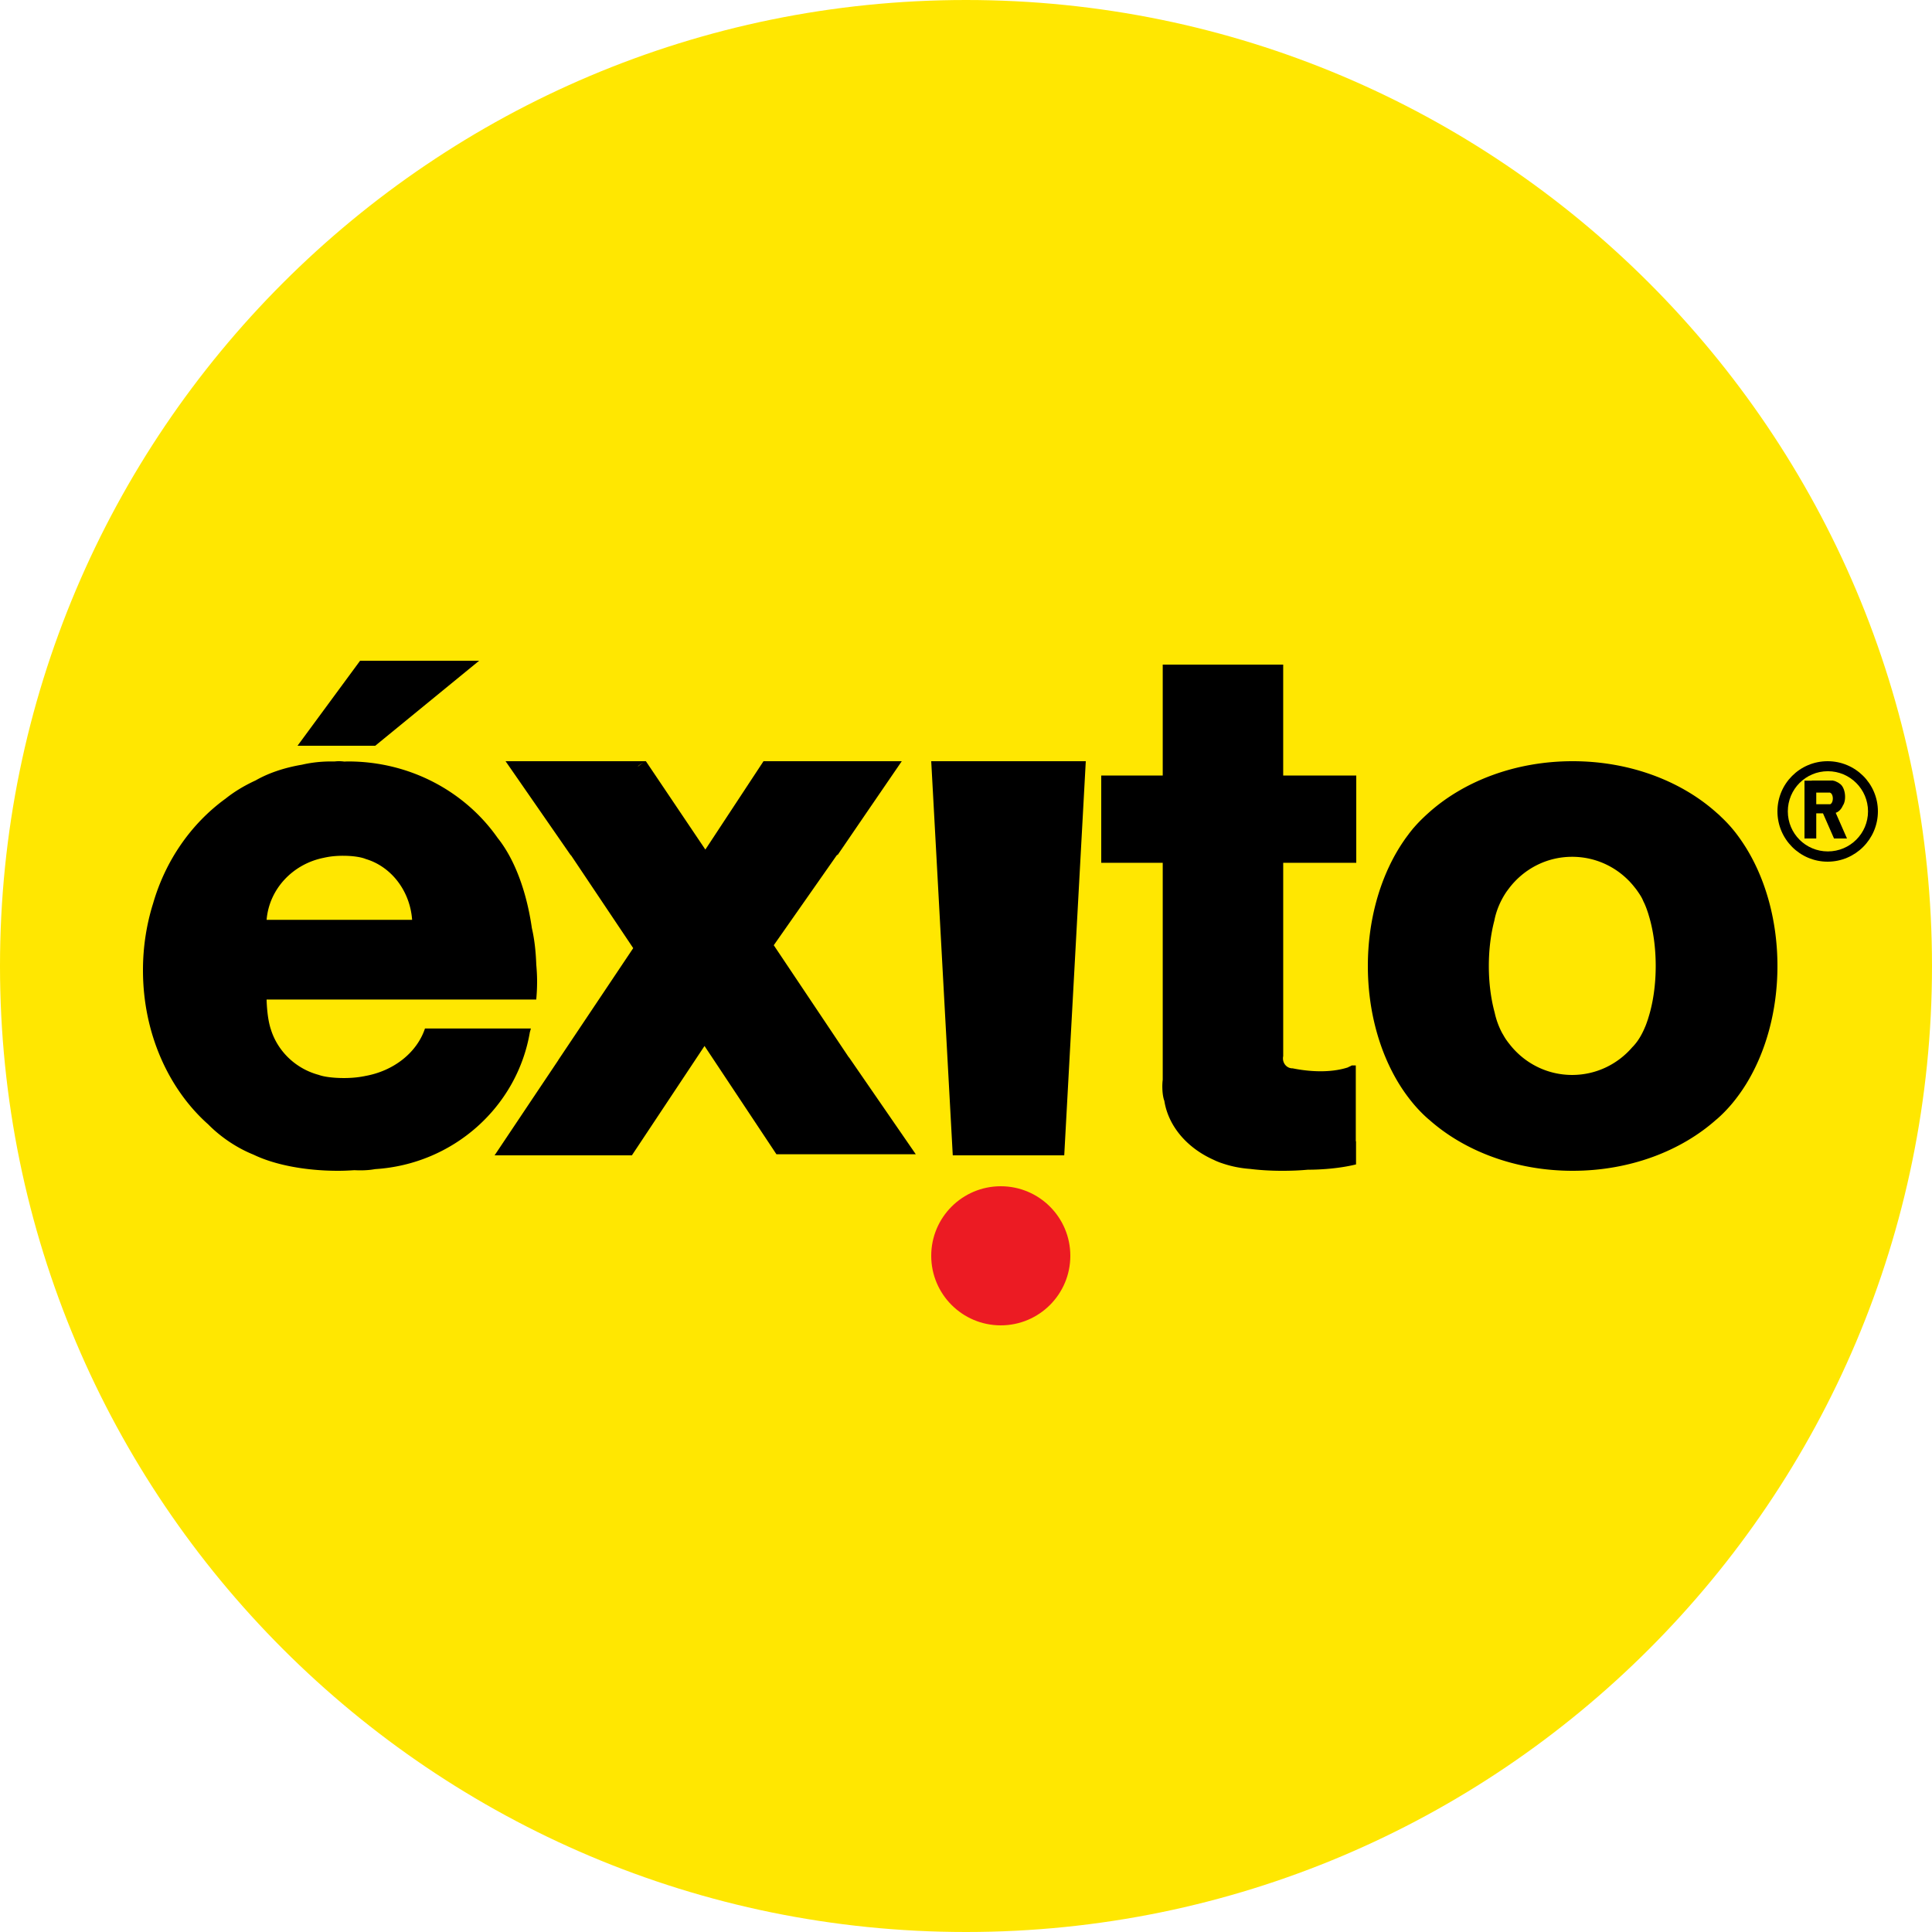
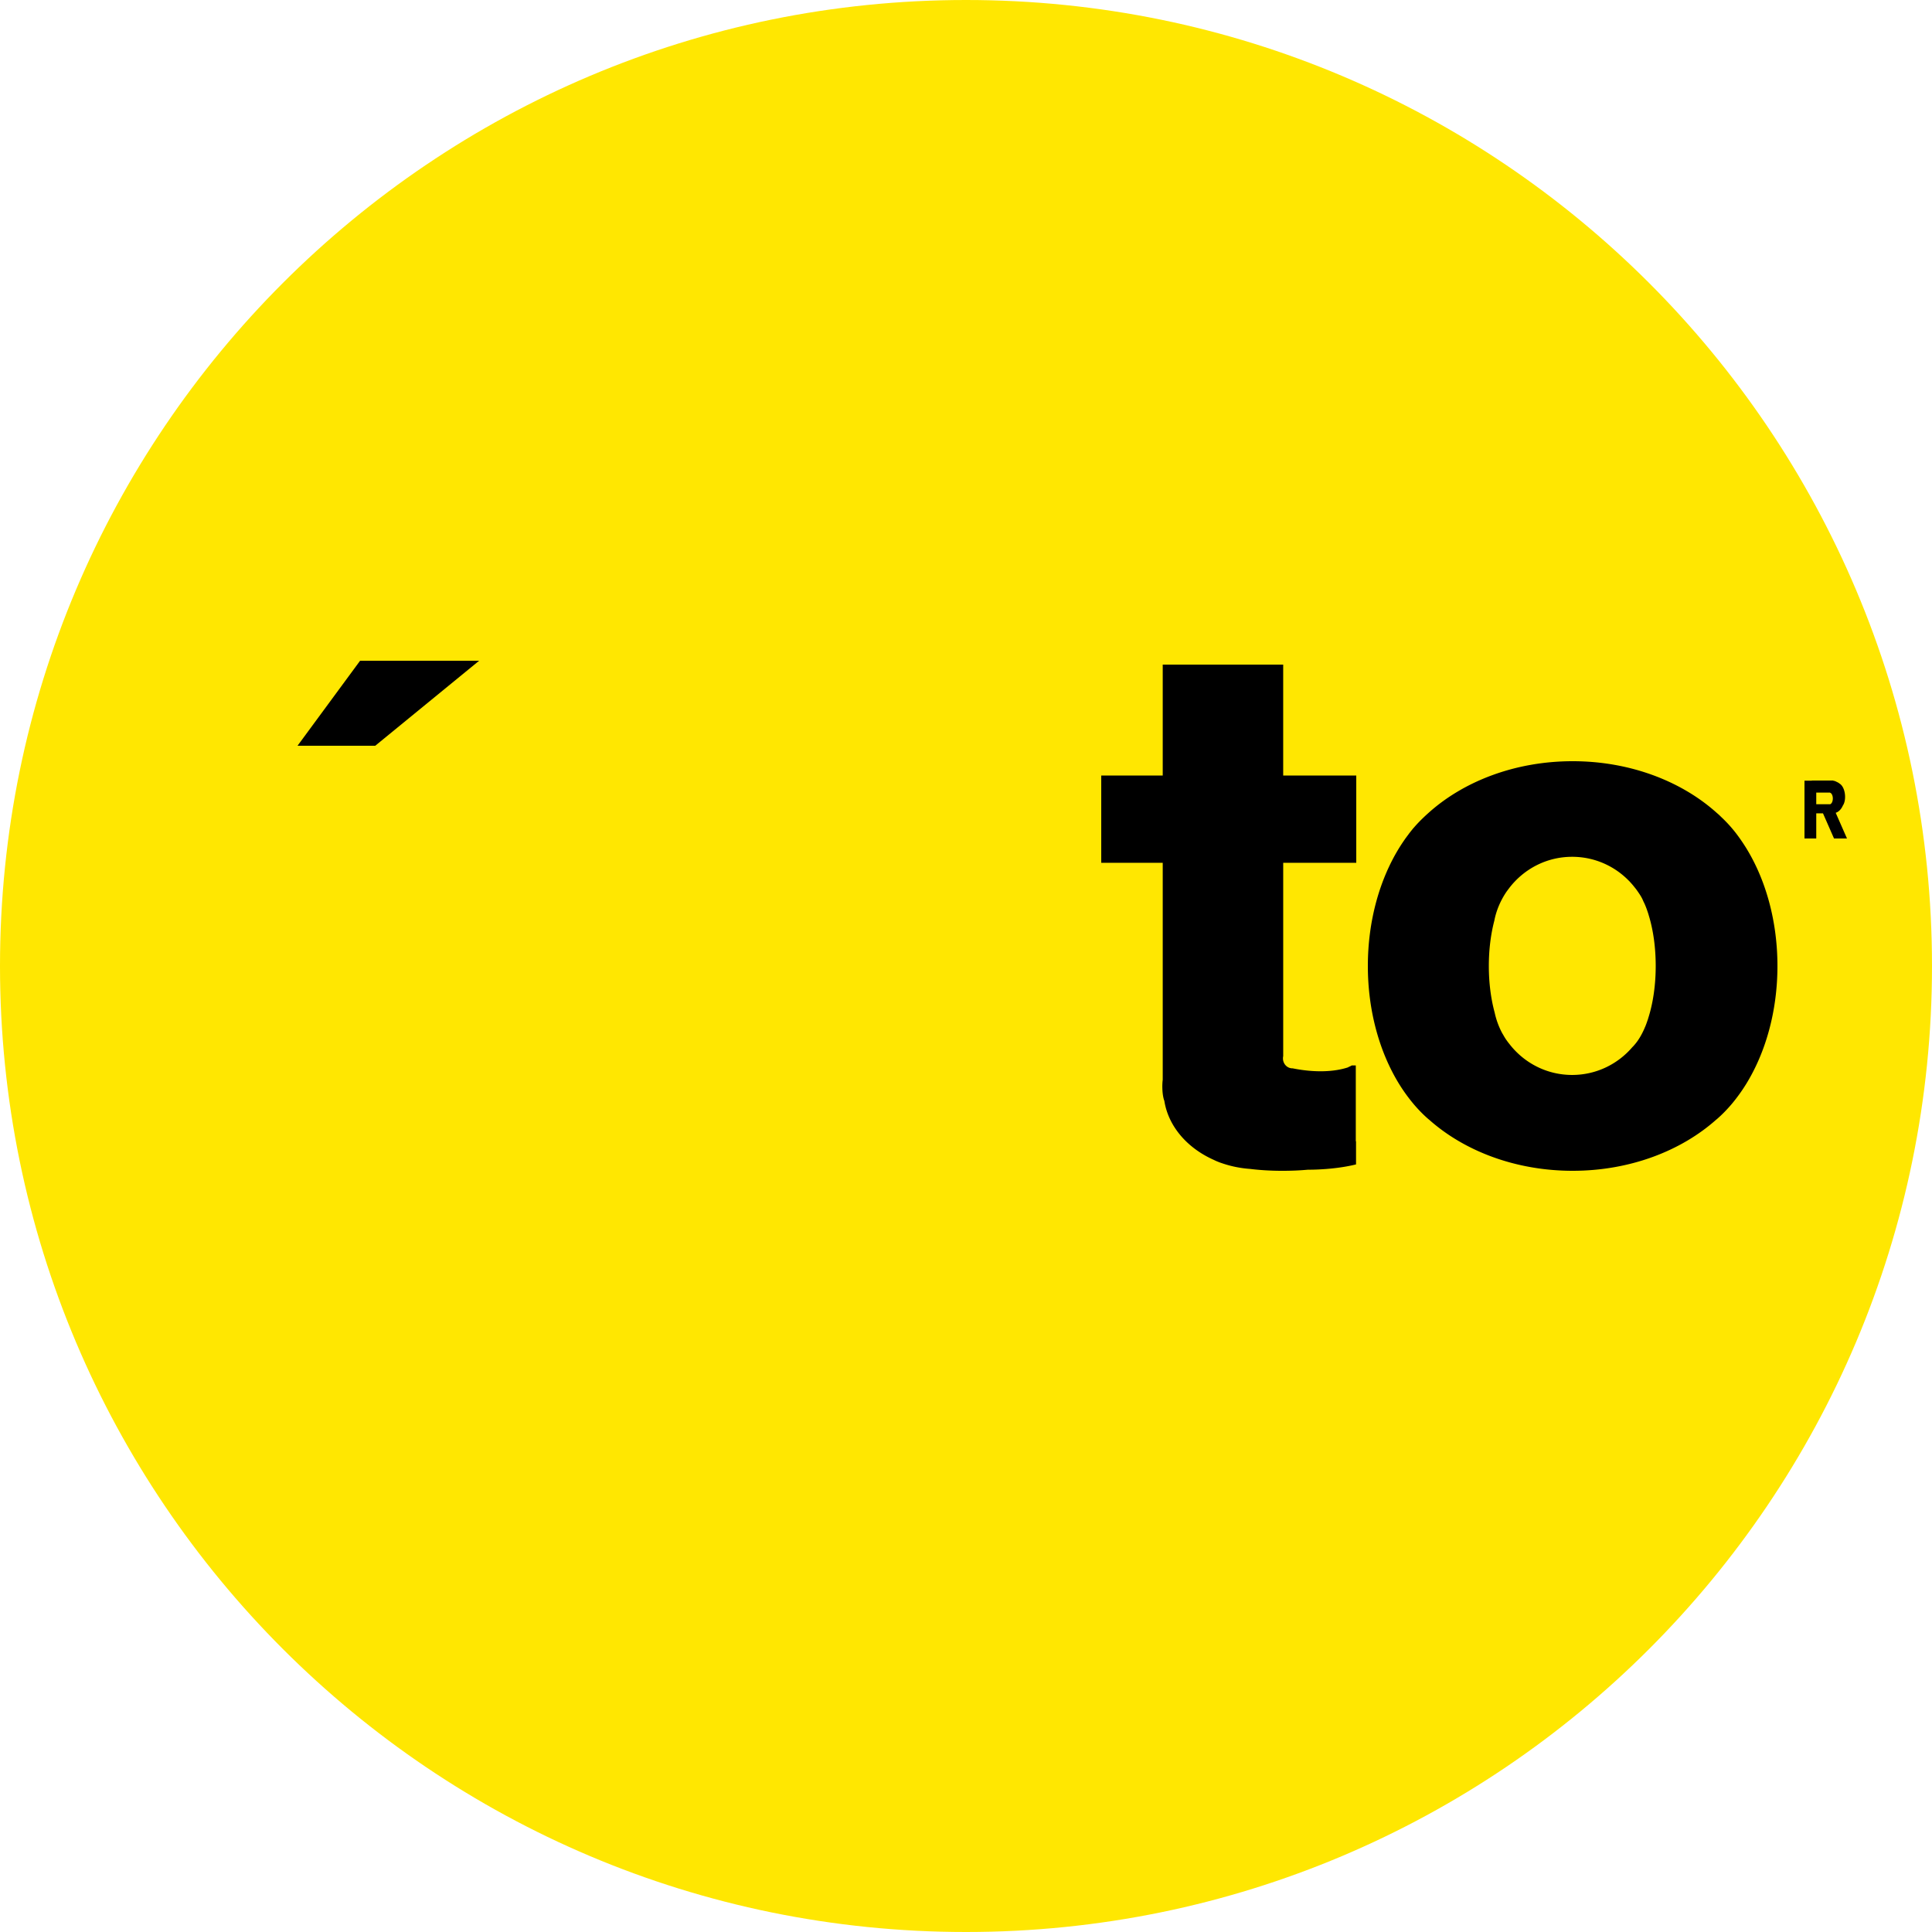
<svg xmlns="http://www.w3.org/2000/svg" width="500" height="500">
  <g fill="none" fill-rule="evenodd">
    <path fill="#FFE701" fill-rule="nonzero" d="M500 250c0 138.071-111.929 250-250 250S0 388.071 0 250 111.929 0 250 0s250 111.929 250 250z" />
-     <path fill="#000" fill-rule="nonzero" d="M472.984 197c-7.178 0-12.984 5.806-12.984 12.984S465.806 223 472.984 223 486 217.162 486 209.984 480.162 197 472.984 197zm.064 2.59c5.737 0 10.394 4.657 10.394 10.394 0 5.737-4.657 10.362-10.394 10.362-5.737 0-10.362-4.625-10.362-10.362 0-5.737 4.625-10.394 10.362-10.394z" />
-     <path fill="#000" d="M87.481 197.002c-.284.004-.583.038-.88.062-.042-.001-.084.001-.126 0-.126-.002-.25.001-.377 0-.659-.004-1.313.001-1.98.031-2.091.096-4.046.368-5.846.78-.043.01-.083.021-.126.031-4.71.792-8.803 2.231-11.976 4.058-3.04 1.395-5.684 3.021-7.858 4.776-.03.024-.065.038-.094.062-8.792 6.433-15.444 15.966-18.64 27.155-.018.062-.045.125-.063.187C37.892 239.444 37 245.133 37 251.093c0 16.325 6.642 30.813 16.911 39.921 1.378 1.4 3.008 2.789 4.872 4.089 2.24 1.563 4.529 2.781 6.664 3.652.076.031.144.063.22.094C70.931 301.386 78.768 303 87.513 303c1.436 0 2.835-.068 4.212-.156.01-.001.021.001.031 0 1.272.072 2.658.061 4.086-.094.44-.048.866-.12 1.289-.187 20.243-1.288 36.685-16.142 39.983-35.364.004-.01-.002-.022 0-.031.103-.318.187-.666.283-.999h-27.41c-2.081 6.24-8.115 11.048-15.654 12.329-.022.004-.04.026-.063.031-.08.014-.172.018-.252.031-1.331.262-3.067.437-4.998.437-2.776 0-5.204-.321-6.507-.812-5.945-1.579-10.644-6.086-12.416-11.798a10.161 10.161 0 0 1-.094-.281c-.067-.231-.131-.452-.189-.687-.102-.392-.196-.816-.283-1.28-.276-1.48-.466-3.299-.534-5.306v-.156H138.78c.141-1.507.22-3.07.22-4.682 0-1.531-.092-3.005-.22-4.432-.004-.041.004-.085 0-.125-.127-3.475-.521-6.639-1.132-9.239-1.402-9.757-4.588-18.028-8.864-23.347-.024-.029-.039-.065-.063-.094-8.371-11.881-22.55-19.695-38.631-19.695-.338 0-.671.02-1.006.031-.501-.073-1.035-.102-1.603-.094l-0.0 0zm1.289 24.471c2.53 0 4.722.341 5.909.843 6.522 1.942 11.429 8.179 11.976 15.731H68.999c.659-8.022 6.857-14.536 14.931-16.075.021-.004.042-.026.063-.031.072-.014.147-.018.22-.031 1.213-.268 2.799-.437 4.558-.437l0-0z" />
-     <path fill="#000" fill-rule="nonzero" d="M130.841 197l16.892 24.377v-.094l16.142 24.094-19.39 28.963v.031l-6.651 9.927L128 299h35.532l18.796-28.304 18.297 27.55.312.471H237l-17.298-25.099v.063l-19.452-29.058 16.455-23.497v.251l7.275-10.649L233.378 197h-35.782l-15.05 22.869L167.154 197h-36.312v0zm35.844.157l-1.53 1.162-.031-.063 1.561-1.099zM241 197l5.575 102h28.85L281 197H246.849z" />
-     <path fill="#EC1B23" fill-rule="nonzero" d="M277 325c0 9.941-8.059 18-18 18s-18-8.059-18-18 8.059-18 18-18 18 8.059 18 18z" />
    <path fill="#000" fill-rule="nonzero" d="M300.913 172v28.702H285v22.587h15.913V279.446c-.084.657-.123 1.461-.092 2.34.044 1.279.236 2.37.463 2.995.006.016.025.016.031.031 1.012 6.6 5.841 12.188 12.576 15.256.339.154.671.327 1.02.468.287.116.572.236.865.343.124.044.242.082.371.125 2.25.786 4.666 1.301 7.199 1.498.021.004.041-.004.062 0 2.578.324 5.449.499 8.466.499 2.312 0 4.514-.089 6.582-.281 1.494.004 3.075-.059 4.728-.187 2.977-.231 5.638-.654 7.756-1.186v-5.959c-.025-.018-.037-.045-.062-.062v-19.592h-1.051c-.268.171-.553.302-.865.406v.062c-3.679 1.235-8.77 1.426-14.43.281-.02-.004-.042.004-.062 0-1.346 0-2.441-1.144-2.441-2.558 0-.21.016-.397.062-.593v-50.041H351V200.702h-18.91V172h-31.177zm106.087 25c-14.853 0-28.177 5.178-37.296 13.373-.374.336-.749.673-1.108 1.019-.941.89-1.854 1.821-2.723 2.841-.028.033-.067.06-.095.093-.121.142-.229.289-.348.432-.254.308-.513.638-.76.957-.078.1-.144.208-.222.309-.305.402-.593.787-.886 1.204-.107.152-.212.31-.317.463a44.987 44.987 0 0 0-1.108 1.699C357.079 227.559 354 238.26 354 250c0 11.736 3.082 22.442 8.137 30.608a45.406 45.406 0 0 0 1.108 1.699 41.8 41.8 0 0 0 1.203 1.668c.384.506.771 1.002 1.171 1.483.053.062.105.123.158.185.033.039.062.085.095.123 1.207 1.417 2.488 2.73 3.831 3.892.04.034.086.059.127.093C378.946 297.877 392.218 303 407 303c14.782 0 28.054-5.123 37.17-13.25.039-.034.088-.058.127-.093 1.343-1.161 2.624-2.475 3.831-3.892.034-.039.061-.084.095-.123.018-.022.045-.04.063-.062.034-.04.061-.083.095-.123.401-.48.788-.976 1.171-1.483a41.881 41.881 0 0 0 1.203-1.668 45.433 45.433 0 0 0 1.108-1.699C456.918 272.442 460 261.736 460 250c0-11.74-3.079-22.441-8.137-30.608a44.985 44.985 0 0 0-1.108-1.699c-.683-.999-1.399-1.99-2.185-2.934-.092-.112-.192-.229-.285-.34-.052-.062-.105-.124-.158-.185-.869-1.02-1.782-1.952-2.723-2.841-.169-.163-.335-.334-.507-.494-.196-.178-.402-.353-.602-.525-9.119-8.196-22.443-13.374-37.296-13.374l-0-0zm-.127 24.739c6.621 0 12.49 3.145 16.242 7.999.263.31.511.658.76 1.019.358.519.72 1.05 1.045 1.668.17.312.289.636.443.957.082.177.174.342.253.525.233.524.444 1.06.633 1.606.167.483.344.984.475 1.483.008.031.024.062.032.093 1.1 3.669 1.741 8.114 1.741 12.91 0 5.058-.72 9.719-1.931 13.497-.032.111-.061.23-.095.34-.028.083-.067.166-.095.247-.181.553-.376 1.106-.602 1.637-.018.042-.046.082-.063.123-.036.082-.058.165-.095.247-.798 1.838-1.723 3.353-2.755 4.479-.051.063-.107.123-.158.185-.07.073-.15.147-.222.216-3.764 4.409-9.348 7.227-15.609 7.227-6.646 0-12.524-3.176-16.274-8.061a13.024 13.024 0 0 1-.697-.927c-.008-.012-.024-.02-.032-.031-.295-.434-.582-.888-.855-1.39-.041-.072-.086-.144-.127-.216-.016-.031-.047-.061-.063-.093-.908-1.665-1.578-3.47-1.995-5.374-.022-.081-.042-.166-.063-.247-.92-3.458-1.456-7.506-1.456-11.86 0-4.354.536-8.402 1.456-11.86.004-.02-.004-.042 0-.062.517-2.517 1.528-4.861 2.881-6.949.256-.395.542-.767.823-1.143 3.742-4.988 9.674-8.246 16.4-8.246h-0zM93.19 171L77 193h20.111L124 171zM468.896 202v.035H467V217h3.045v-6.513h1.74L474.644 217H478l-2.921-6.651a2.413 2.413 0 0 0 .684-.346c.527-.381.929-.958 1.181-1.559.004-.015.025-.02.031-.035.421-.65.613-1.689.497-2.806-.139-1.34-.702-2.408-1.398-2.806-.127-.117-.259-.201-.404-.277-.043-.029-.082-.043-.124-.069-.05-.022-.105-.052-.155-.069-.355-.2-.7-.314-.994-.346-.002-0.0.002-.035 0-.035h-5.5l-0-0zm1.15 3.118h3.542c.008.013.021.022.031.035.404.122.715.739.715 1.49 0 .734-.291 1.347-.684 1.49H470.045v-3.014z" />
  </g>
</svg>